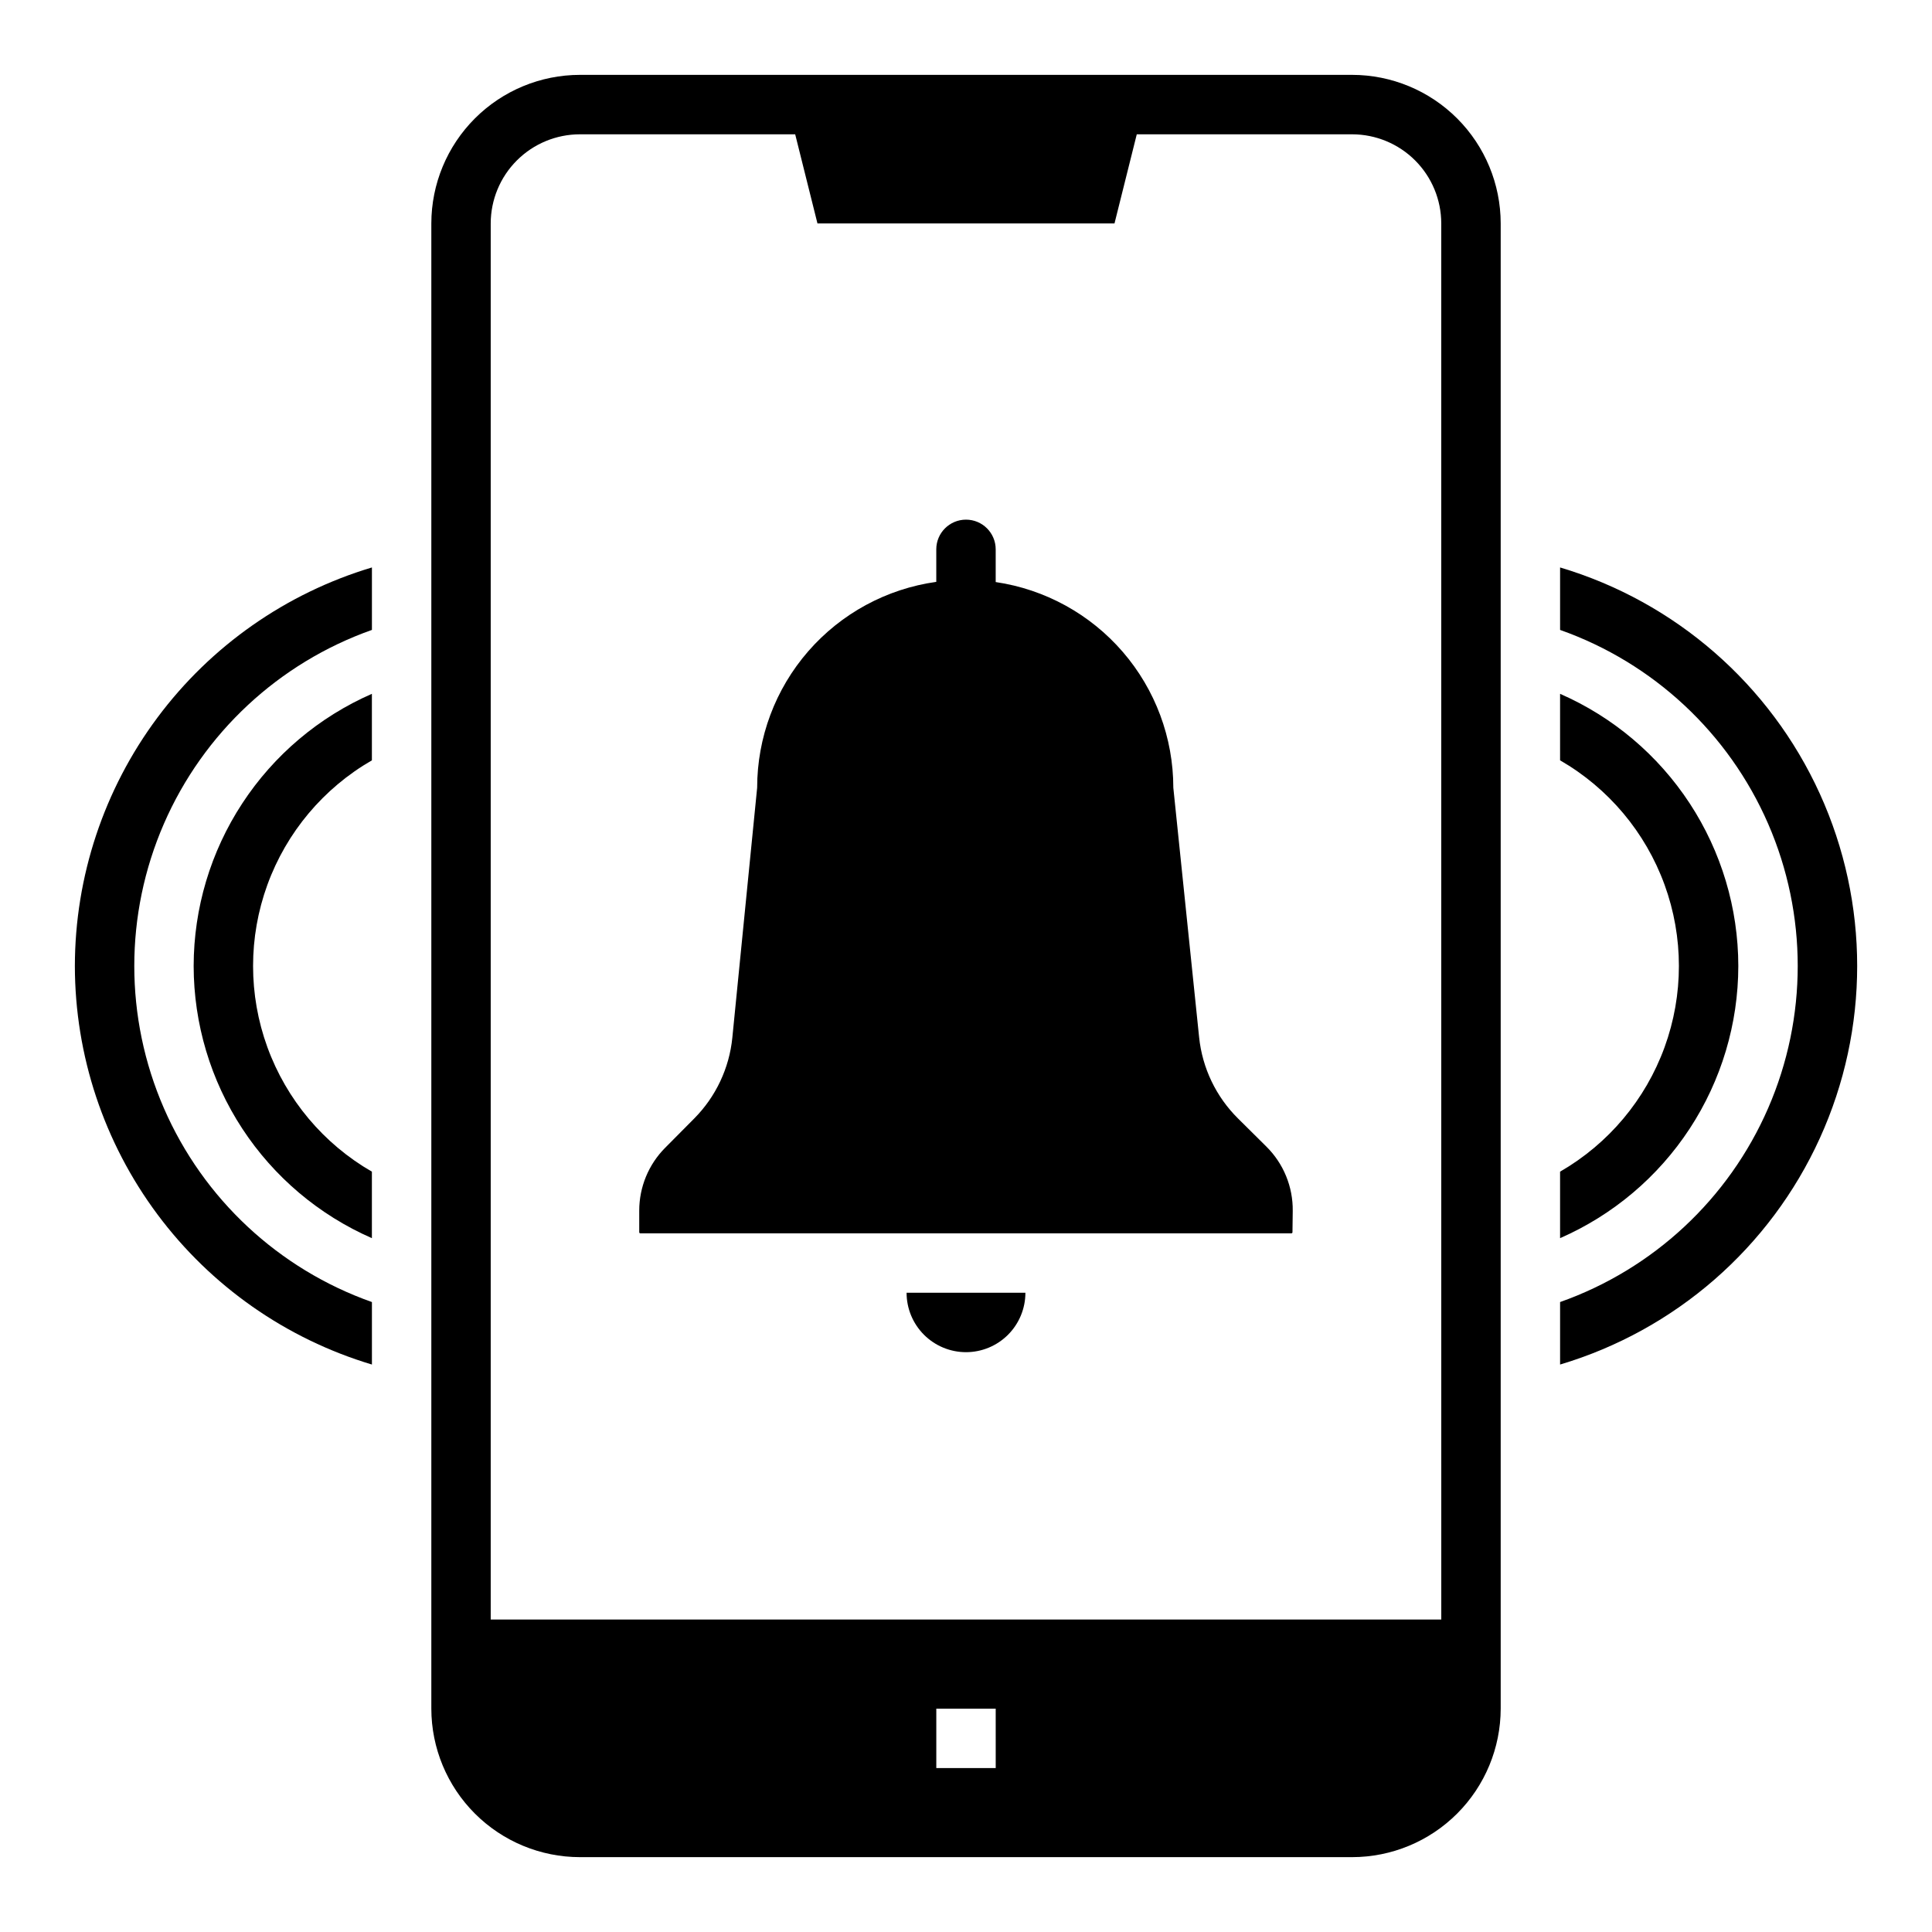
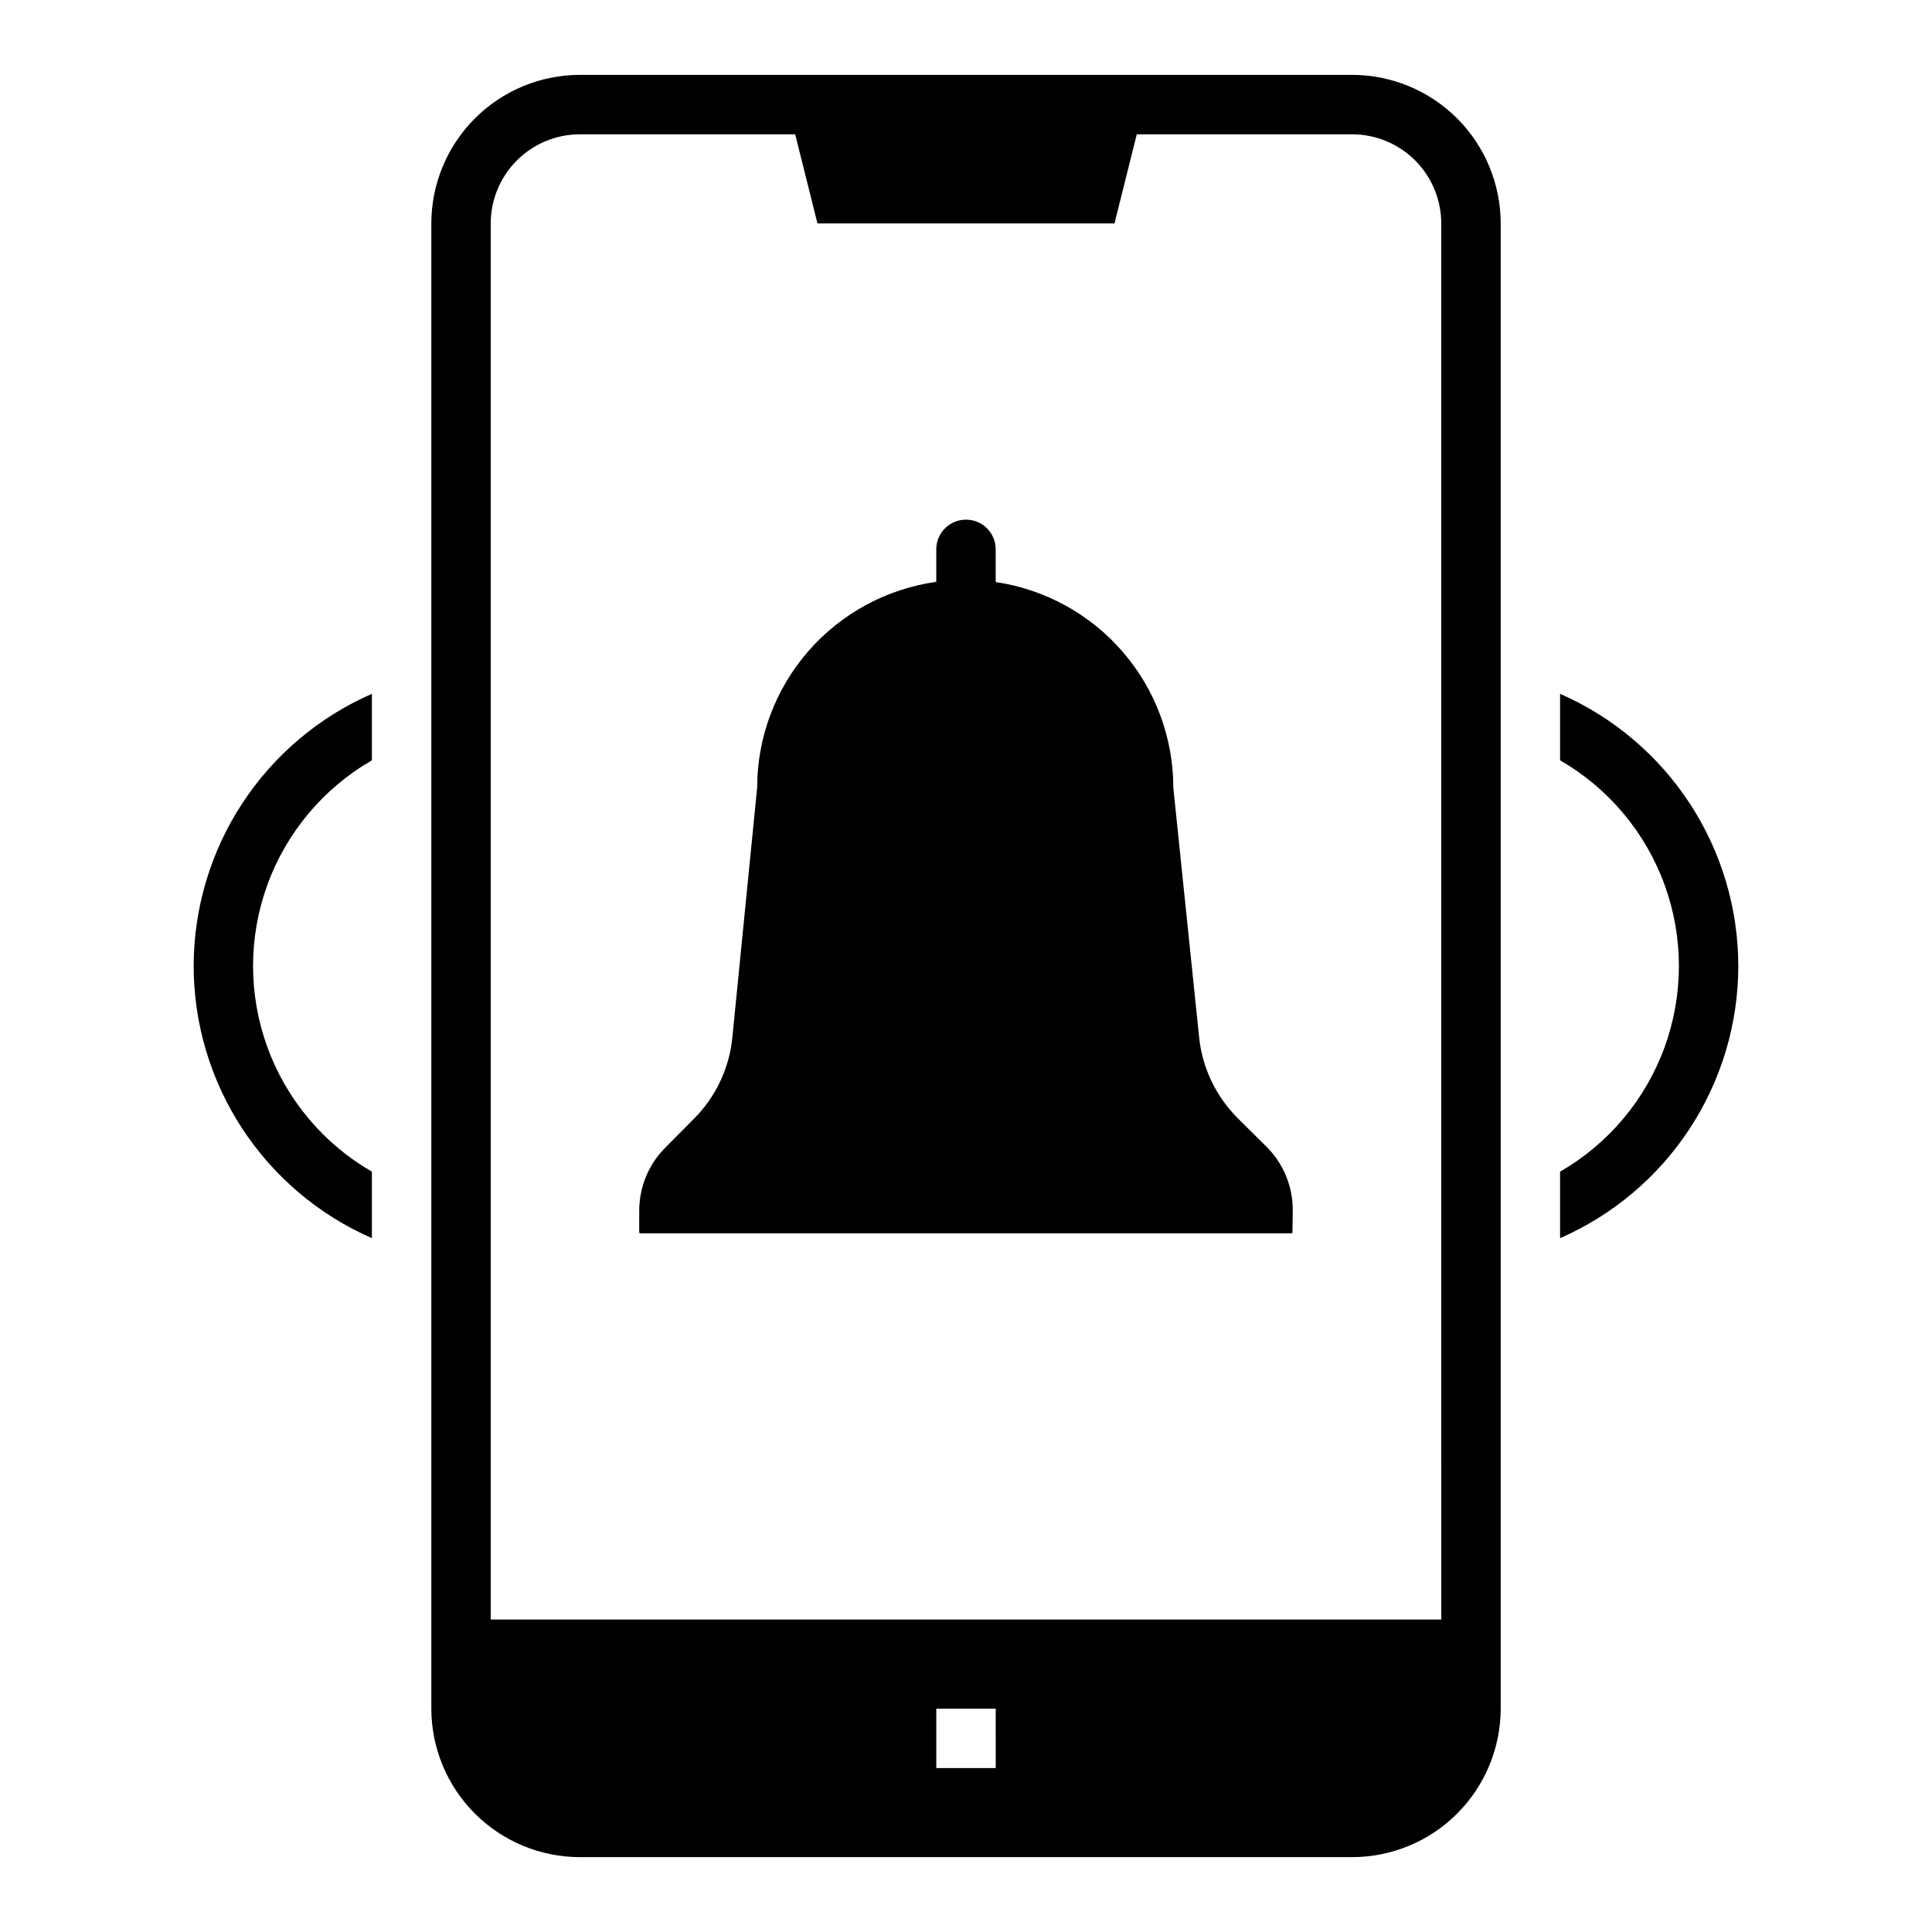
<svg xmlns="http://www.w3.org/2000/svg" fill="#000000" width="800px" height="800px" version="1.1" viewBox="144 144 512 512">
  <g>
    <path d="m502.34 163.84h-204.67c-10.438 0.012-20.441 4.164-27.82 11.543s-11.531 17.383-11.543 27.82v393.6c0.012 10.434 4.164 20.438 11.543 27.816 7.379 7.379 17.383 11.531 27.82 11.543h204.67c10.434-0.012 20.438-4.164 27.816-11.543 7.379-7.379 11.531-17.383 11.543-27.816v-393.6c-0.012-10.438-4.164-20.441-11.543-27.82s-17.383-11.531-27.816-11.543zm-94.465 448.71h-15.746v-15.742h15.742zm118.08-39.359h-251.91v-369.98c0.008-6.262 2.496-12.266 6.926-16.691 4.426-4.43 10.43-6.918 16.691-6.926h57.07l5.902 23.617h78.719l5.902-23.617h57.078c6.262 0.008 12.262 2.496 16.691 6.926 4.426 4.426 6.918 10.43 6.922 16.691z" />
-     <path d="m163.84 400c0.031 23.727 7.707 46.809 21.887 65.832 14.176 19.023 34.105 32.973 56.836 39.785v-16.559c-24.711-8.734-44.68-27.344-55.133-51.379-10.457-24.031-10.457-51.328 0-75.363 10.453-24.031 30.422-42.641 55.133-51.379v-16.555c-22.73 6.809-42.66 20.758-56.836 39.781-14.18 19.023-21.855 42.109-21.887 65.836z" />
    <path d="m195.32 400c0.02 15.309 4.492 30.285 12.883 43.094 8.387 12.809 20.324 22.895 34.352 29.031v-17.621c-12.82-7.394-22.625-19.07-27.691-32.977-5.062-13.906-5.062-29.152 0-43.059 5.066-13.906 14.871-25.582 27.691-32.973v-17.625c-14.027 6.137-25.965 16.223-34.352 29.035-8.391 12.809-12.863 27.781-12.883 43.094z" />
-     <path d="m557.44 294.38v16.555c24.711 8.738 44.68 27.348 55.137 51.379 10.453 24.035 10.453 51.332 0 75.363-10.457 24.035-30.426 42.645-55.137 51.379v16.559c30.535-9.102 55.637-30.973 68.832-59.973 13.199-29 13.199-62.293 0-91.293-13.195-29-38.297-50.871-68.832-59.969z" />
    <path d="m604.67 400c-0.016-15.312-4.492-30.285-12.879-43.094-8.391-12.812-20.328-22.898-34.355-29.035v17.625c12.824 7.391 22.629 19.066 27.691 32.973 5.066 13.906 5.066 29.152 0 43.059-5.062 13.906-14.867 25.582-27.691 32.977v17.621c14.027-6.137 25.965-16.223 34.355-29.031 8.387-12.809 12.863-27.785 12.879-43.094z" />
-     <path d="m400 502.34c4.176 0 8.18-1.66 11.133-4.613 2.949-2.953 4.609-6.957 4.609-11.133h-31.488c0 4.176 1.66 8.18 4.613 11.133 2.953 2.953 6.957 4.613 11.133 4.613z" />
    <path d="m472.08 440.4c-5.816-5.762-9.457-13.363-10.301-21.512l-6.836-66.133c-0.004-13.223-4.762-26-13.402-36.004-8.641-10.008-20.594-16.574-33.672-18.5v-8.668c0-4.348-3.523-7.871-7.871-7.871s-7.875 3.523-7.875 7.871v8.617c-13.16 1.84-25.211 8.375-33.934 18.398-8.723 10.023-13.531 22.863-13.535 36.152l-6.574 66.223c-0.805 8.094-4.375 15.668-10.105 21.441l-7.719 7.781c-4.391 4.422-6.852 10.402-6.852 16.633v5.731c0 0.078 0.031 0.148 0.086 0.203 0.055 0.055 0.125 0.086 0.203 0.086h172.53c0.16 0 0.293-0.125 0.297-0.285l0.07-5.644c0.082-6.402-2.441-12.562-6.992-17.066z" />
  </g>
</svg>